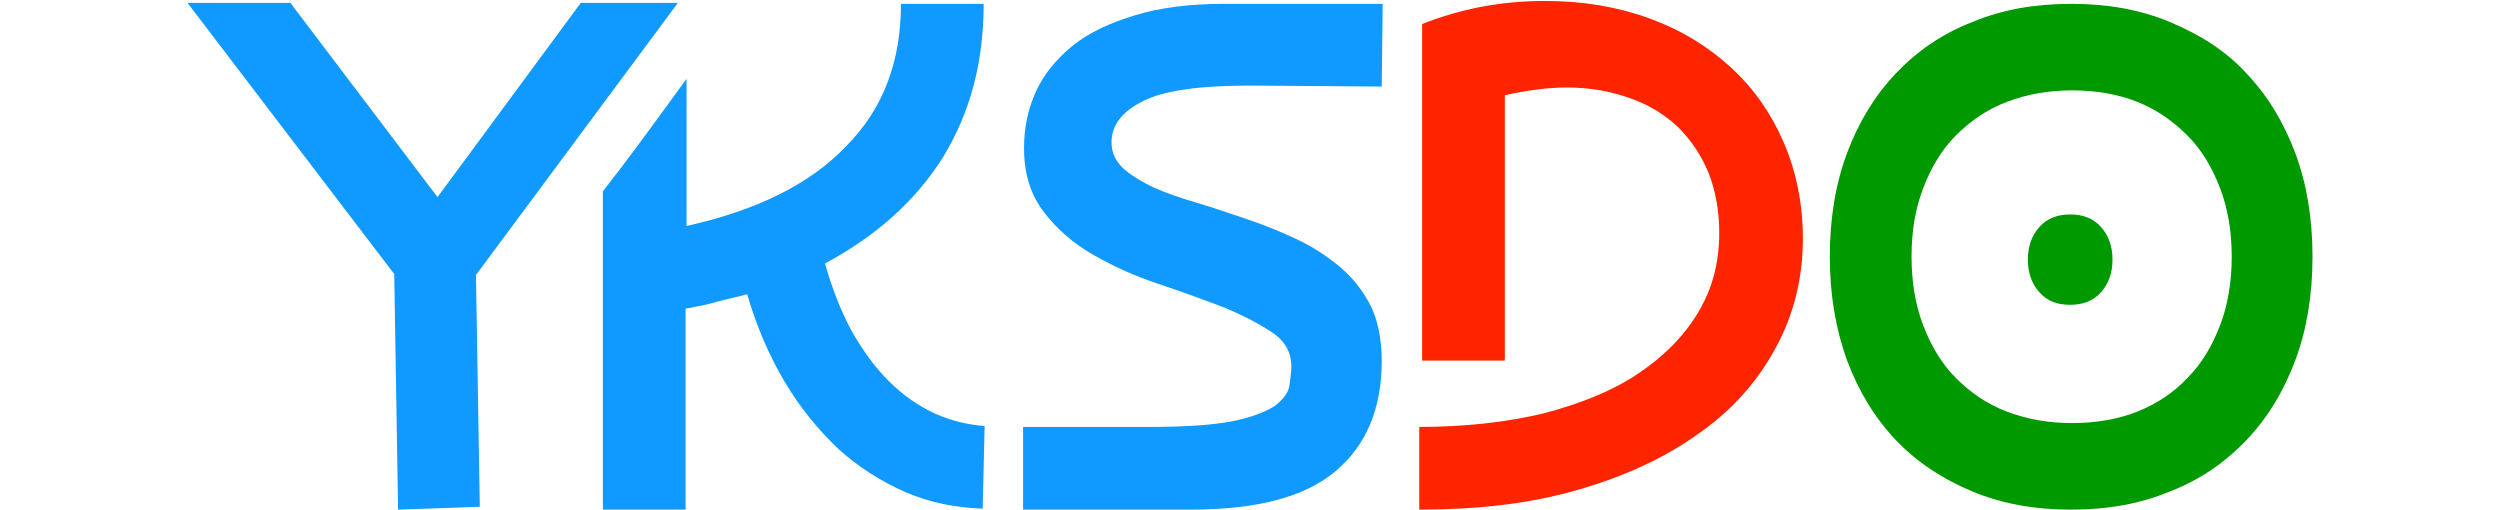
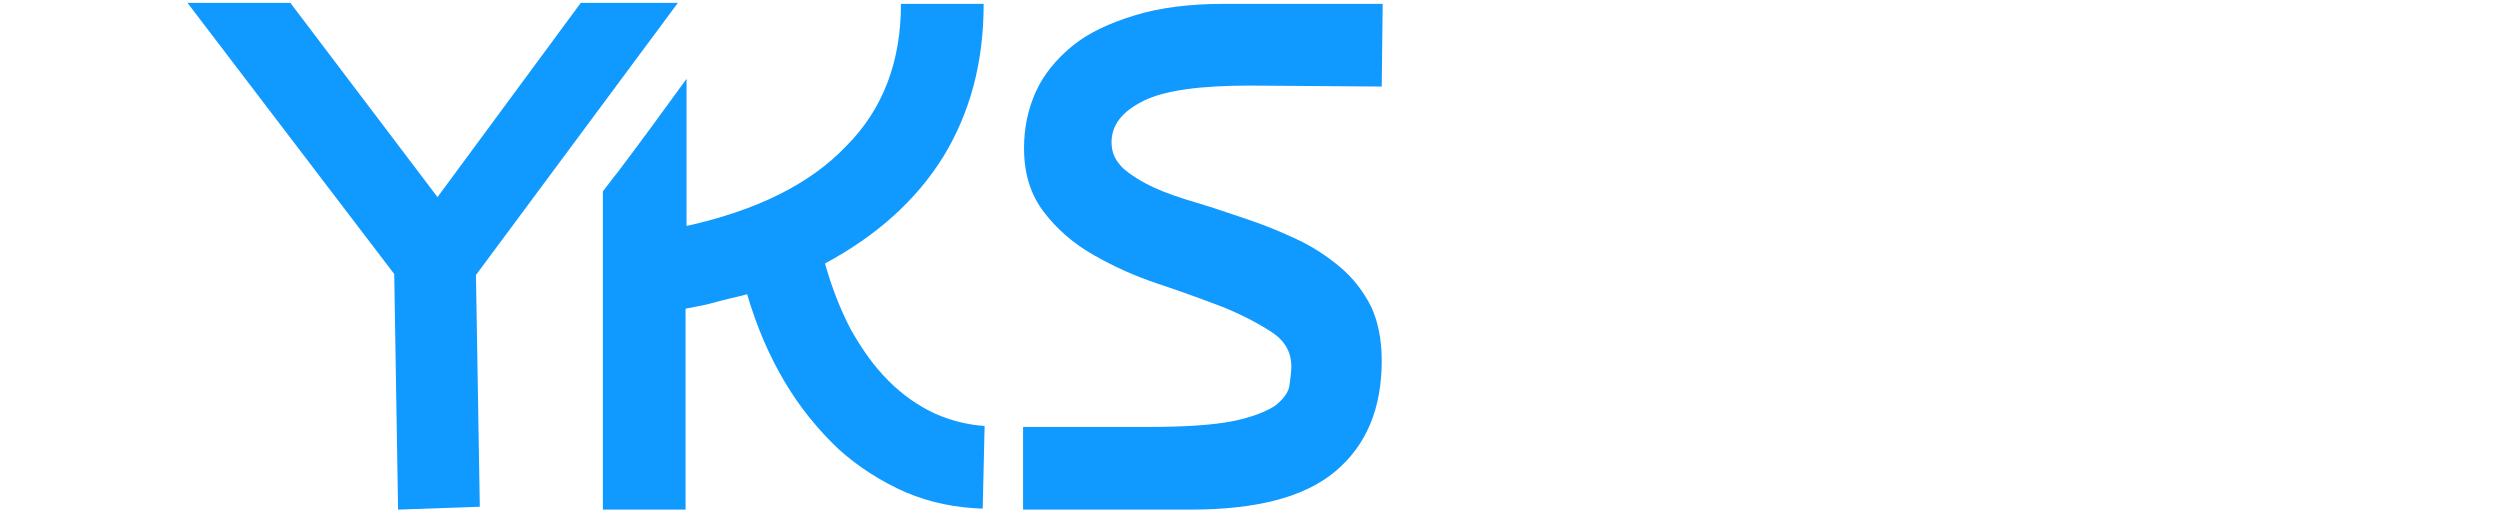
<svg xmlns="http://www.w3.org/2000/svg" version="1.1" id="Слой_1" x="0px" y="0px" viewBox="0 0 260 53" style="enable-background:new 0 0 260 53;" xml:space="preserve">
  <style type="text/css">
	.st0{fill:#1099FF;}
	.st1{fill:#FE2400;}
	.st2{fill:#009900;}
</style>
  <g>
    <path class="st0" d="M70.5,0.3l-21,28.3l0.4,24.1L41.4,53L41,28.5L19.5,0.3h10.7l15.3,20.2L60.4,0.3H70.5z" />
    <path class="st0" d="M97.2,43c-1.7-0.8-3.3-1.9-4.8-3.4c-1.5-1.5-2.7-3.2-3.9-5.3c-1.1-2.1-2-4.4-2.7-6.9   c5.4-2.9,9.5-6.6,12.3-11.1c2.8-4.6,4.2-9.8,4.2-15.9h-8.6c0,5.9-1.8,10.9-5.7,14.8c-3.8,4-9.4,6.7-16.6,8.3V8.2   c-2.4,3.3-4.8,6.6-7.3,9.9c0.3-0.4-0.5,0.6-1.4,1.8V53h8.6V32.1c1.1-0.2,2.2-0.4,3.2-0.7c1.1-0.3,2.1-0.5,3.2-0.8   c1,3.4,2.3,6.4,3.9,9.1c1.6,2.7,3.5,5,5.6,7c2.1,1.9,4.5,3.4,7,4.5c2.6,1.1,5.2,1.6,8,1.7l0.2-8.6C100.8,44.2,99,43.8,97.2,43z" />
    <path class="st0" d="M143.7,37.5c0,5-1.6,8.8-4.8,11.5c-3.2,2.7-8.2,4-15.1,4h-17.4v-8.6c0.9,0,2,0,3.3,0c1.3,0,2.5,0,3.8,0   c1.3,0,2.4,0,3.5,0c1.1,0,1.9,0,2.5,0c3.8,0,6.7-0.2,8.7-0.6c2-0.4,3.5-1,4.4-1.6c0.9-0.7,1.4-1.4,1.5-2.1c0.1-0.8,0.2-1.4,0.2-2   c0-1.5-0.7-2.7-2.1-3.6c-1.4-0.9-3.1-1.8-5.1-2.6c-2.1-0.8-4.3-1.6-6.7-2.4c-2.4-0.8-4.6-1.8-6.7-3c-2.1-1.2-3.8-2.7-5.1-4.4   c-1.4-1.8-2.1-4-2.1-6.7c0-2.1,0.4-4,1.2-5.8c0.8-1.8,2.1-3.4,3.8-4.8c1.7-1.4,3.9-2.4,6.5-3.2c2.6-0.8,5.7-1.2,9.3-1.2h16.5   L143.7,9L130,8.9c-5.2,0-8.9,0.5-11.1,1.6c-2.2,1.1-3.3,2.5-3.3,4.3c0,1.1,0.4,1.9,1.2,2.7c0.8,0.7,1.9,1.4,3.2,2   c1.3,0.6,2.8,1.1,4.5,1.6c1.7,0.5,3.4,1.1,5.2,1.7c1.8,0.6,3.5,1.3,5.2,2.1c1.7,0.8,3.2,1.8,4.5,2.9c1.3,1.1,2.4,2.5,3.2,4.1   C143.3,33.4,143.7,35.3,143.7,37.5z" />
-     <path class="st1" d="M147.9,2.5c2-0.8,4.1-1.4,6.2-1.8c2.1-0.4,4.3-0.6,6.6-0.6c3.9,0,7.5,0.6,10.8,1.8c3.3,1.2,6.1,2.9,8.5,5.1   c2.4,2.2,4.2,4.8,5.5,7.8c1.3,3,2,6.4,2,10c0,4.2-1,8.1-2.9,11.5c-1.9,3.5-4.6,6.5-8.1,8.9c-3.5,2.5-7.7,4.4-12.6,5.8   c-4.9,1.4-10.3,2-16.3,2v-8.6c4.8,0,9.1-0.5,12.9-1.4c3.8-1,7.1-2.3,9.8-4.1c2.7-1.8,4.8-3.9,6.3-6.4c1.5-2.5,2.2-5.2,2.2-8.3   c0-2.3-0.4-4.4-1.1-6.2c-0.8-1.9-1.8-3.4-3.2-4.8c-1.4-1.3-3-2.3-5-3c-2-0.7-4.1-1.1-6.5-1.1c-2.1,0-4.2,0.3-6.5,0.8v27.6h-8.6V2.5   z" />
-     <path class="st2" d="M190.3,26.7c0-4,0.6-7.6,1.8-10.8c1.2-3.2,2.9-6,5.1-8.3c2.2-2.3,4.8-4.1,7.9-5.3c3.1-1.3,6.5-1.9,10.3-1.9   c3.8,0,7.2,0.6,10.3,1.9c3.1,1.3,5.8,3,7.9,5.3c2.2,2.3,3.9,5.1,5.1,8.3c1.2,3.2,1.8,6.8,1.8,10.8c0,4-0.6,7.6-1.8,10.8   c-1.2,3.2-2.9,6-5.1,8.3c-2.2,2.3-4.8,4.1-7.9,5.3c-3.1,1.3-6.5,1.9-10.3,1.9c-3.8,0-7.2-0.6-10.3-1.9c-3.1-1.3-5.7-3-7.9-5.3   c-2.2-2.3-3.9-5.1-5.1-8.3C190.9,34.2,190.3,30.6,190.3,26.7z M198.8,26.7c0,2.6,0.4,5,1.2,7.1c0.8,2.1,1.9,4,3.4,5.5   c1.5,1.5,3.2,2.7,5.3,3.5c2.1,0.8,4.3,1.2,6.8,1.2c2.5,0,4.8-0.4,6.8-1.2c2-0.8,3.8-2,5.2-3.5c1.5-1.5,2.6-3.4,3.4-5.5   c0.8-2.1,1.2-4.5,1.2-7.1c0-2.6-0.4-5-1.2-7.1c-0.8-2.1-1.9-4-3.4-5.5c-1.5-1.5-3.2-2.7-5.2-3.5c-2-0.8-4.3-1.2-6.8-1.2   c-2.5,0-4.7,0.4-6.8,1.2c-2.1,0.8-3.8,2-5.3,3.5c-1.5,1.5-2.6,3.4-3.4,5.5C199.2,21.7,198.8,24,198.8,26.7z M210.9,27   c0-1.4,0.4-2.5,1.2-3.4c0.8-0.9,1.9-1.3,3.2-1.3c1.3,0,2.4,0.4,3.2,1.3c0.8,0.9,1.2,2,1.2,3.4c0,1.4-0.4,2.5-1.2,3.4   c-0.8,0.9-1.9,1.3-3.2,1.3c-1.4,0-2.4-0.4-3.2-1.3C211.3,29.5,210.9,28.4,210.9,27z" />
  </g>
</svg>